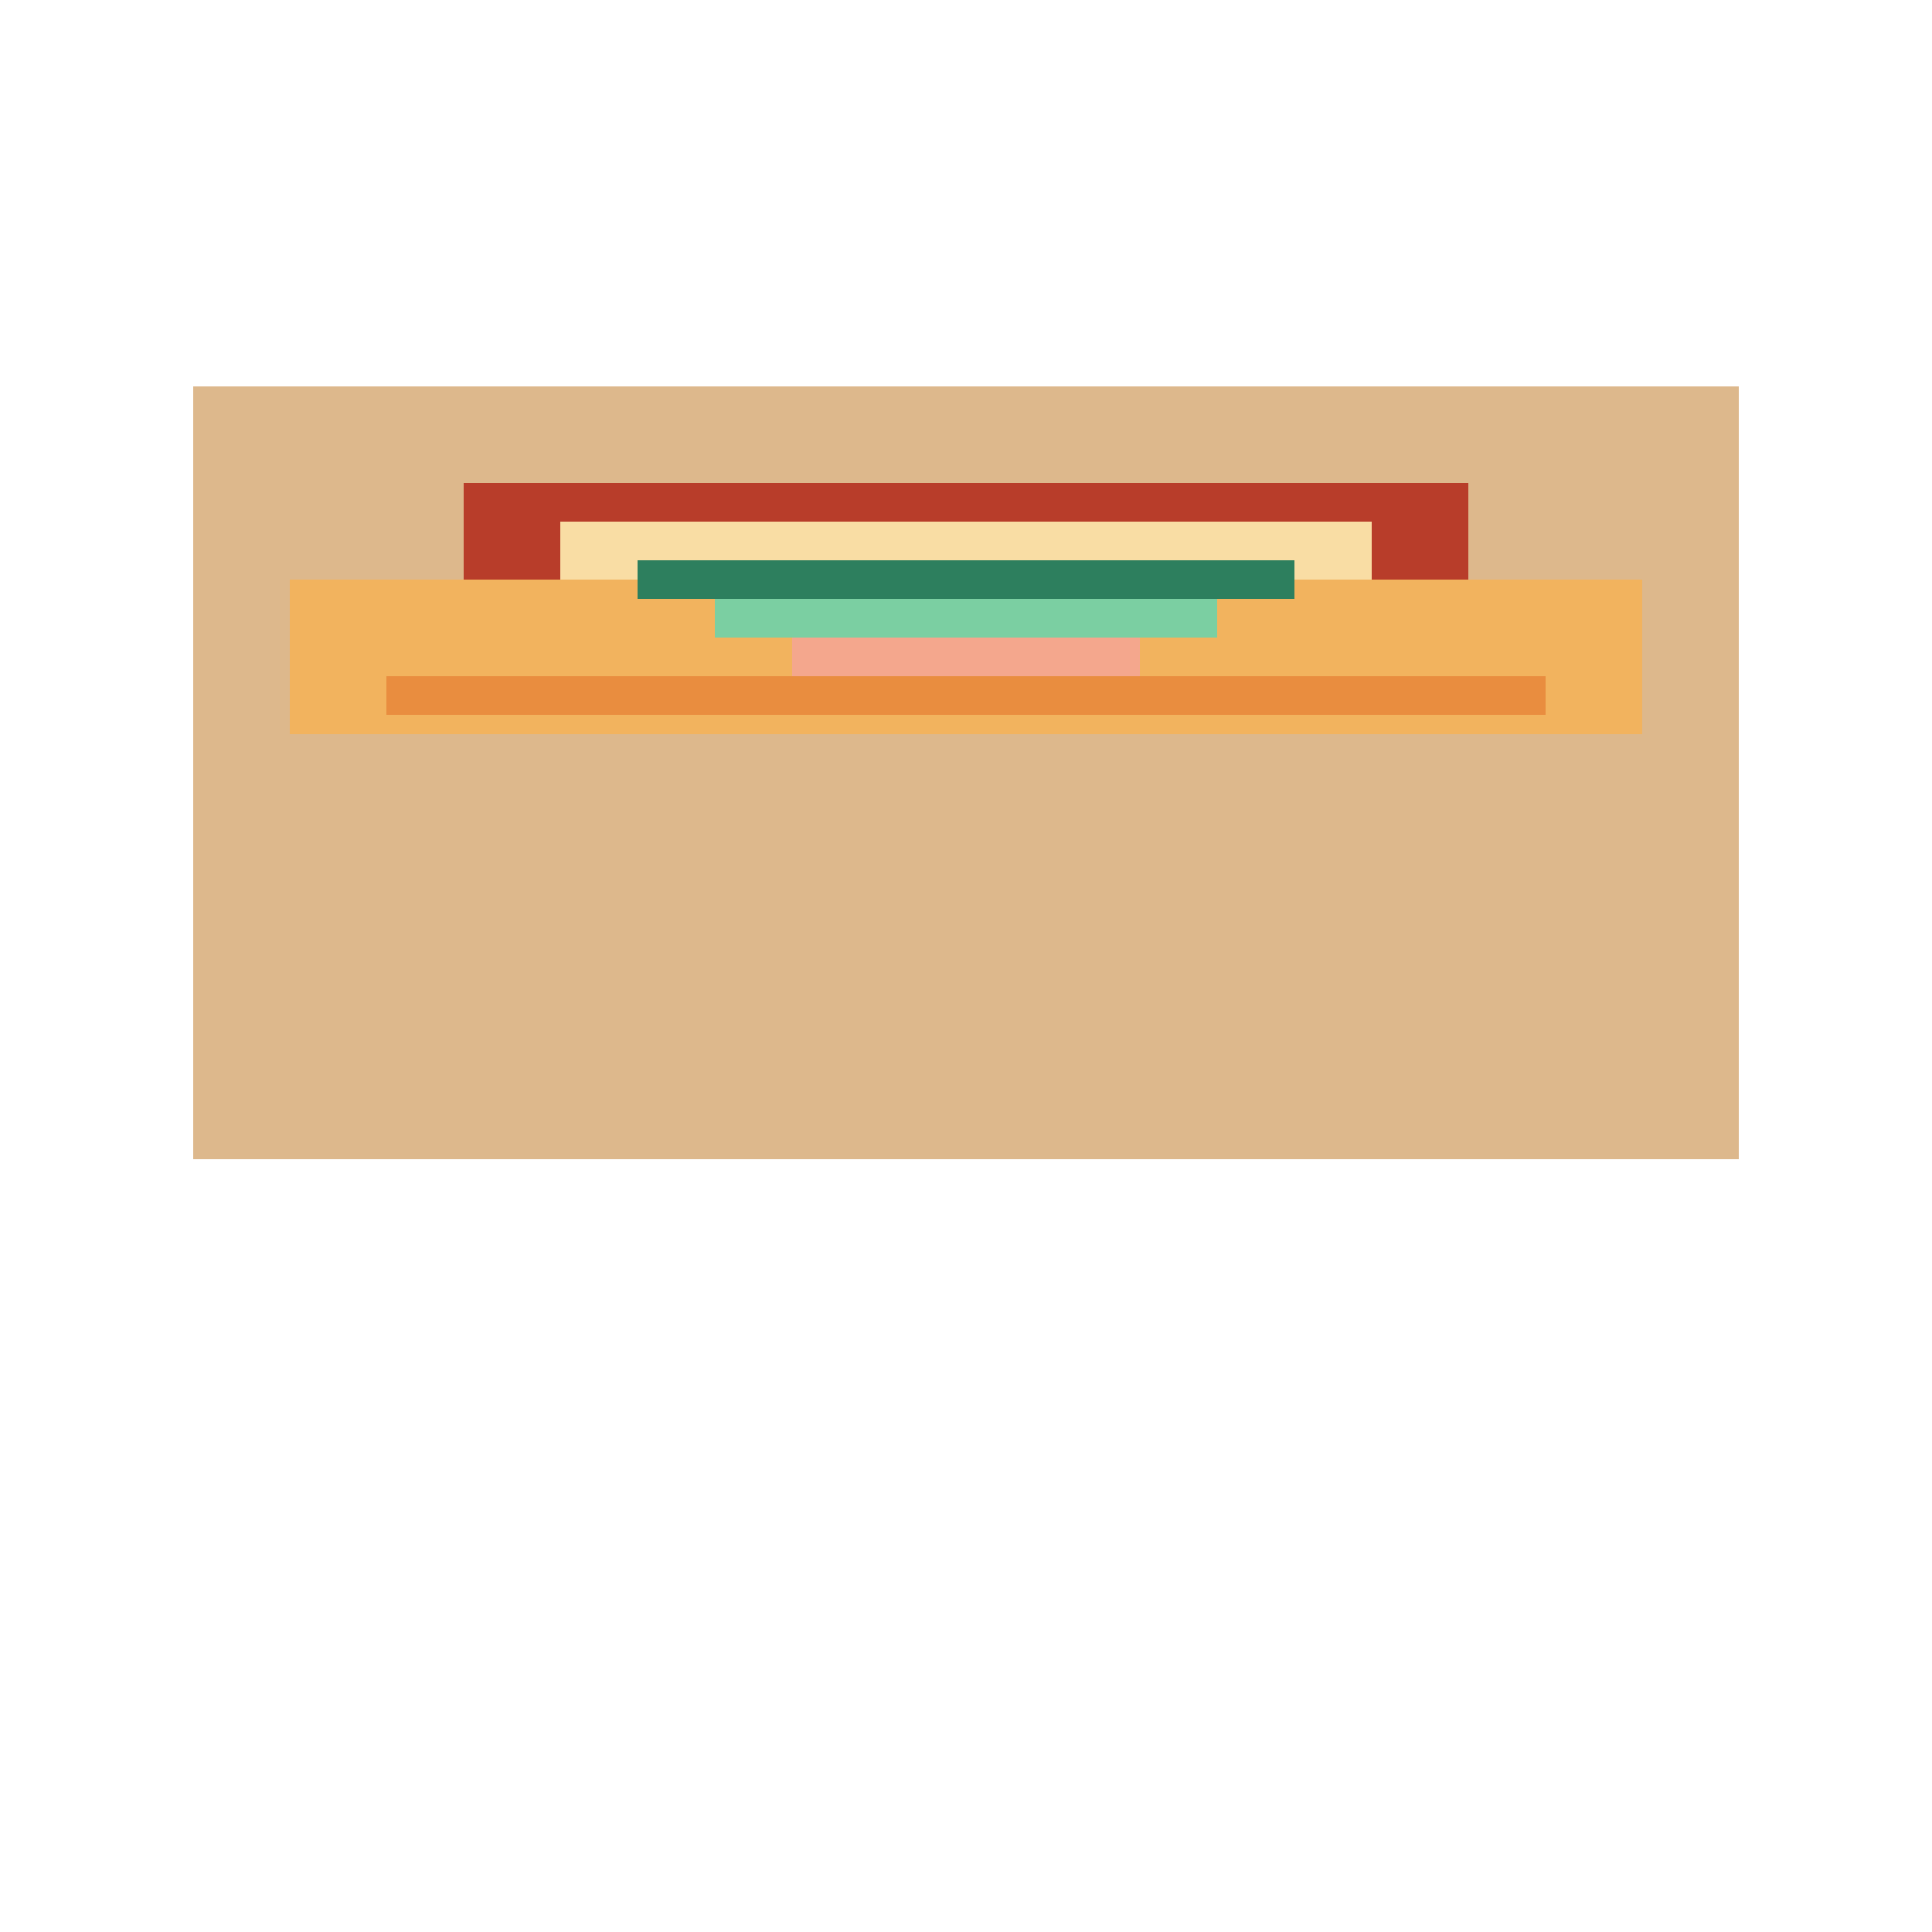
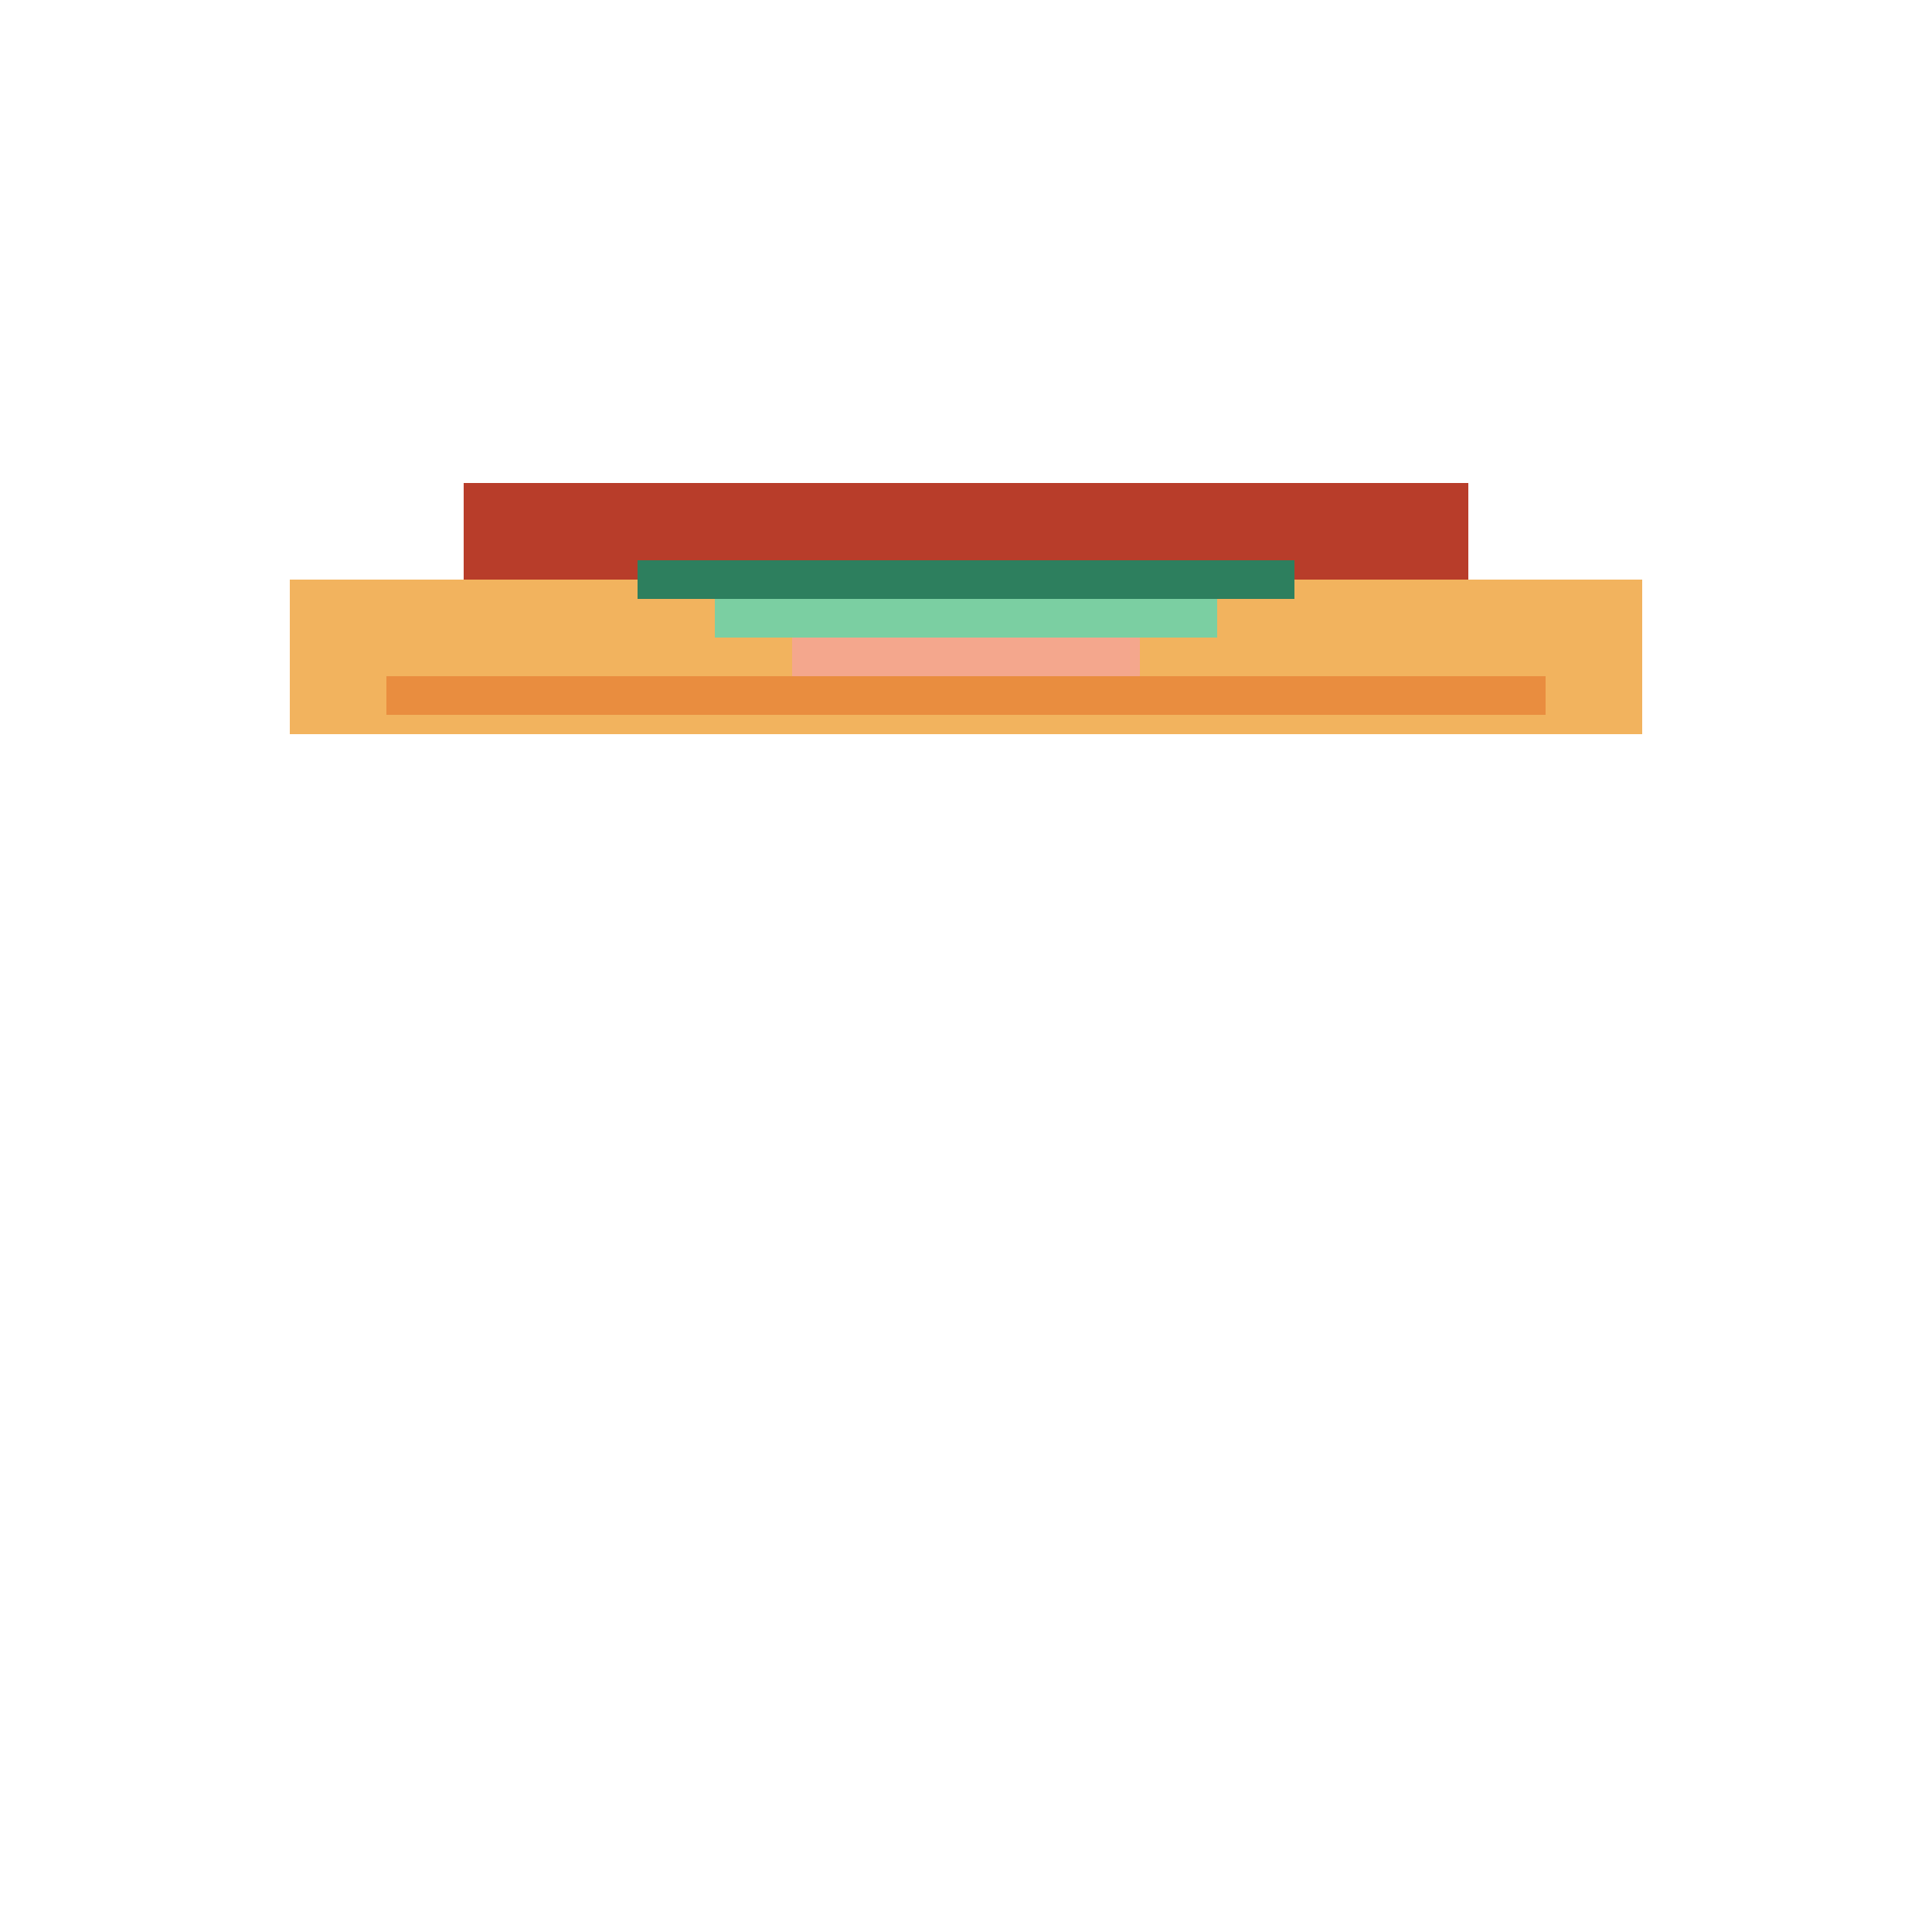
<svg xmlns="http://www.w3.org/2000/svg" width="500" height="500">
  <defs />
  <g>
-     <rect fill="#DDB88C" stroke="none" x="50" y="100" width="400" height="200" />
    <rect fill="#F2B35E" stroke="none" x="75" y="150" width="350" height="40" />
    <rect fill="#E98D3F" stroke="none" x="100" y="175" width="300" height="10" />
    <rect fill="#B83D2A" stroke="none" x="120" y="125" width="260" height="25" />
-     <rect fill="#F9DDA4" stroke="none" x="145" y="135" width="210" height="15" />
    <rect fill="#2D7F5E" stroke="none" x="165" y="145" width="170" height="10" />
    <rect fill="#7BCFA2" stroke="none" x="185" y="155" width="130" height="10" />
    <rect fill="#F4A78D" stroke="none" x="205" y="165" width="90" height="10" />
  </g>
</svg>